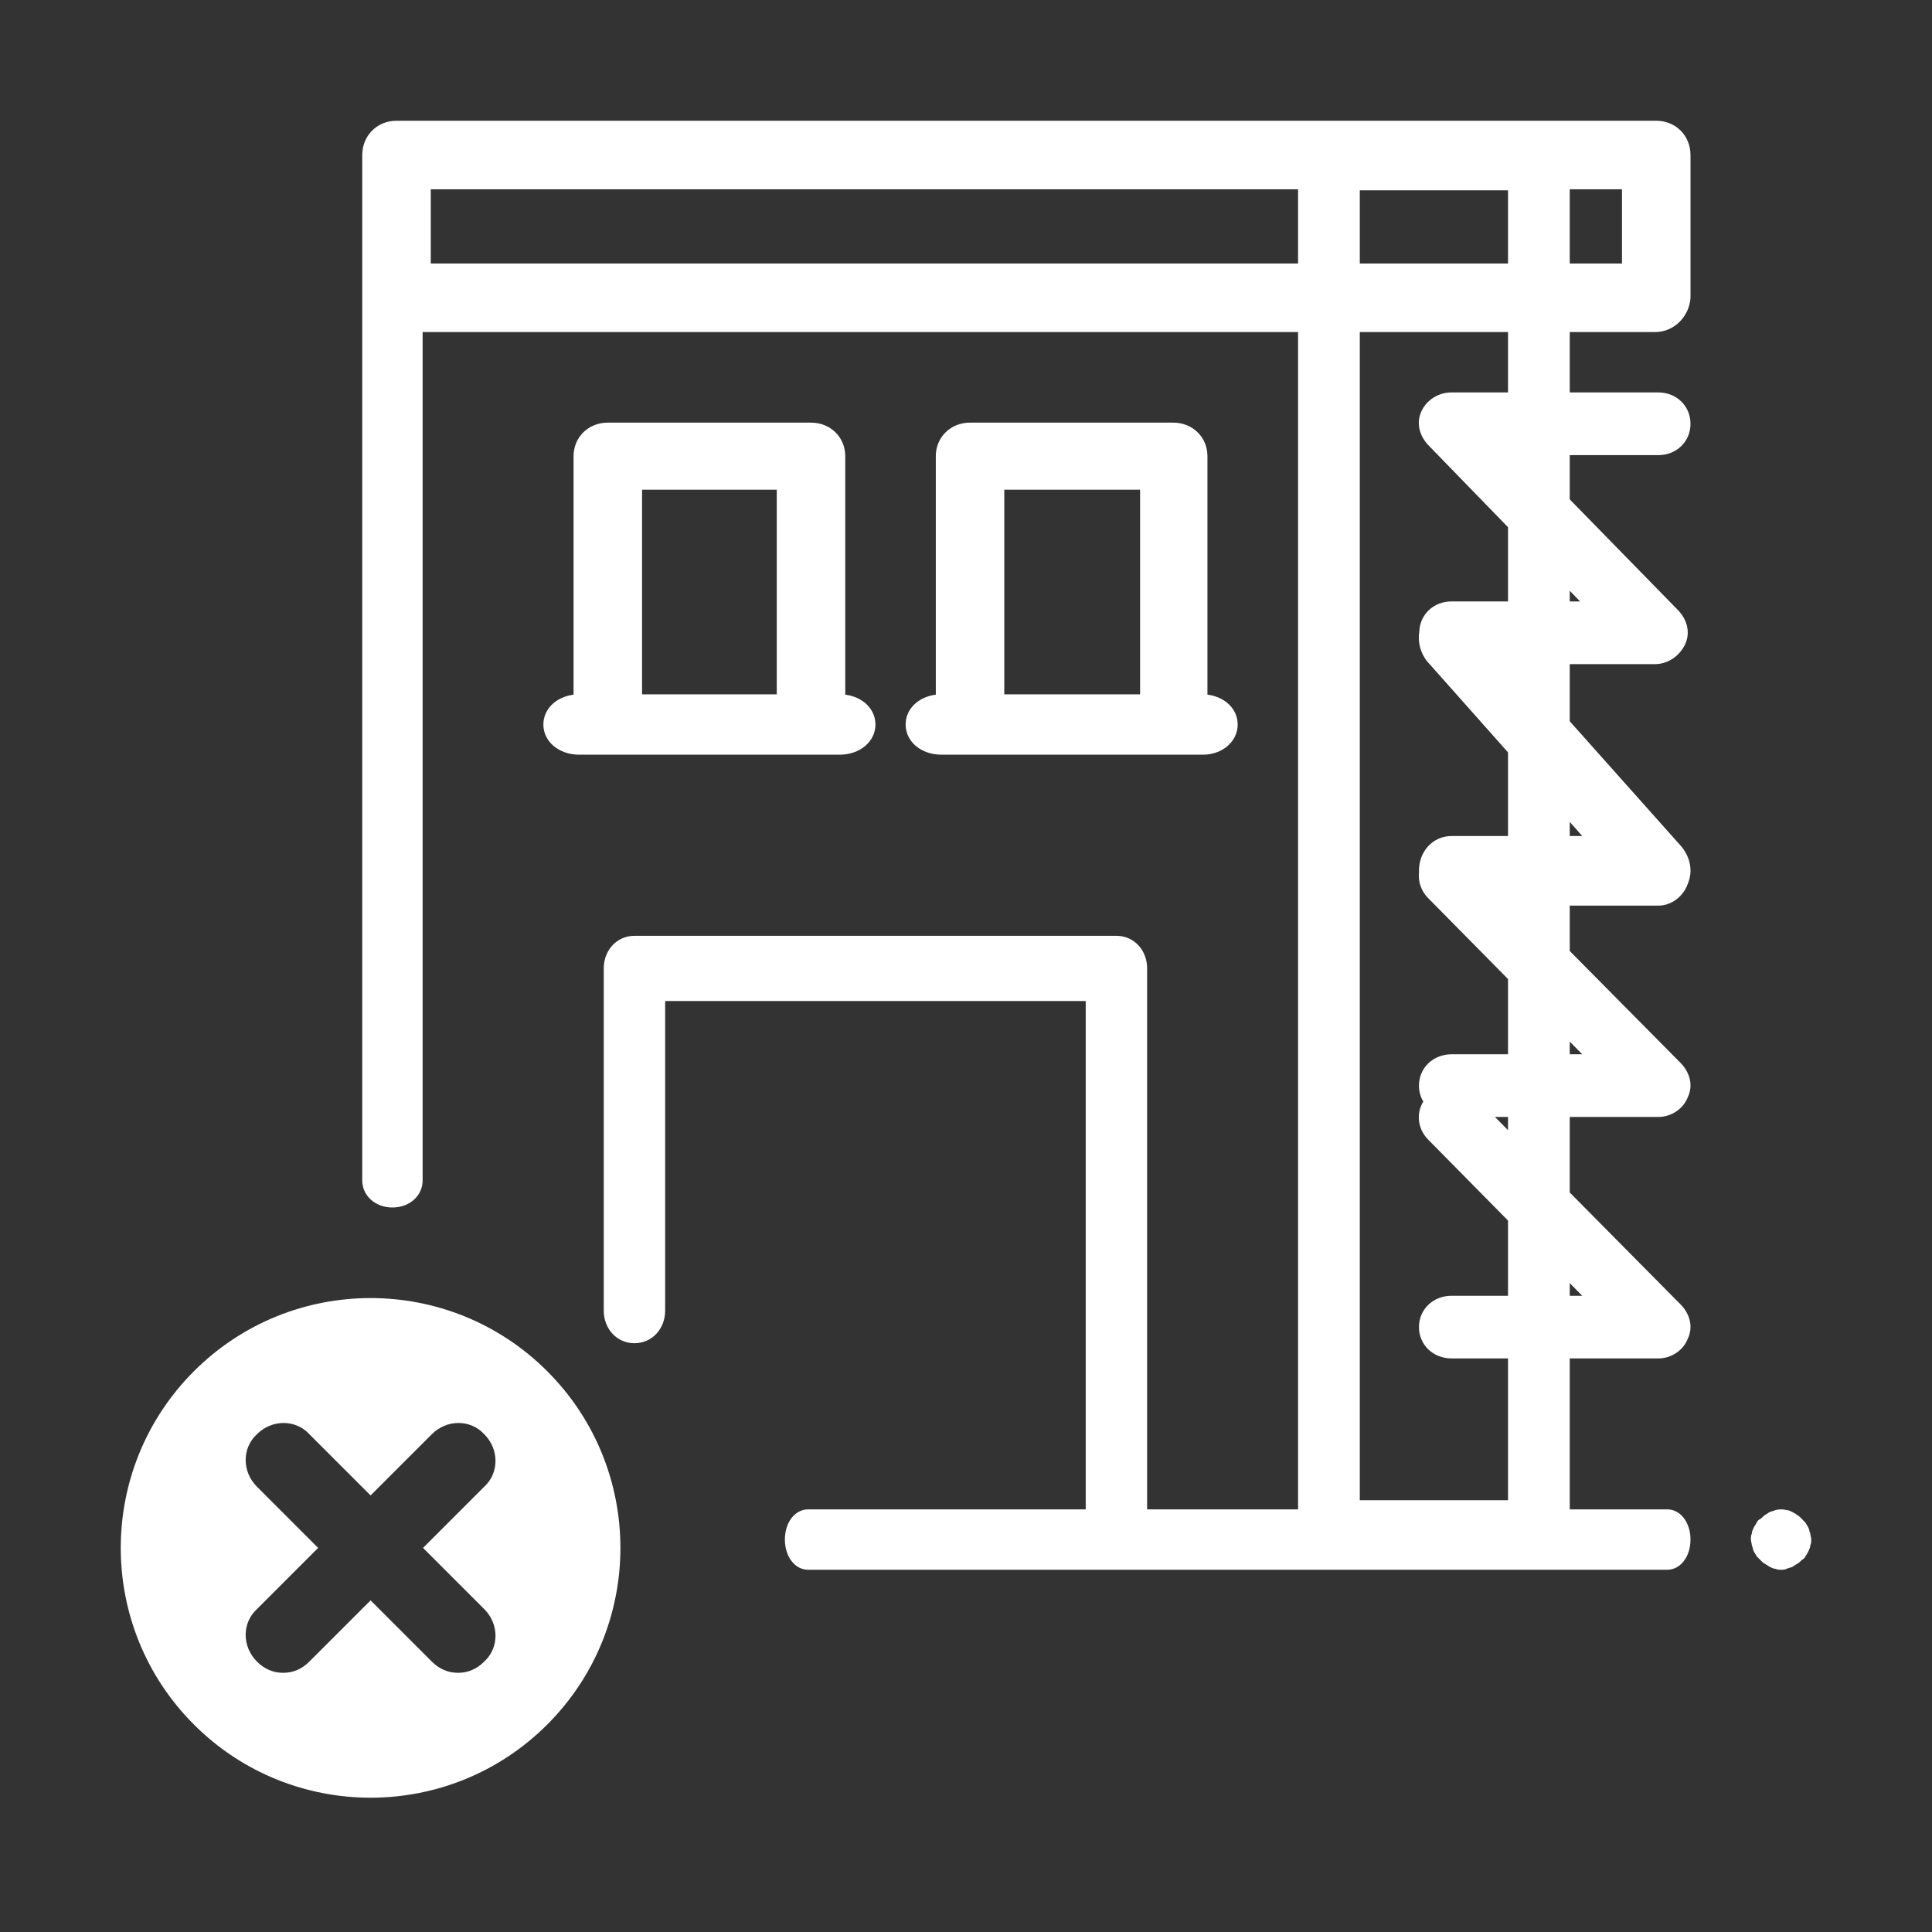
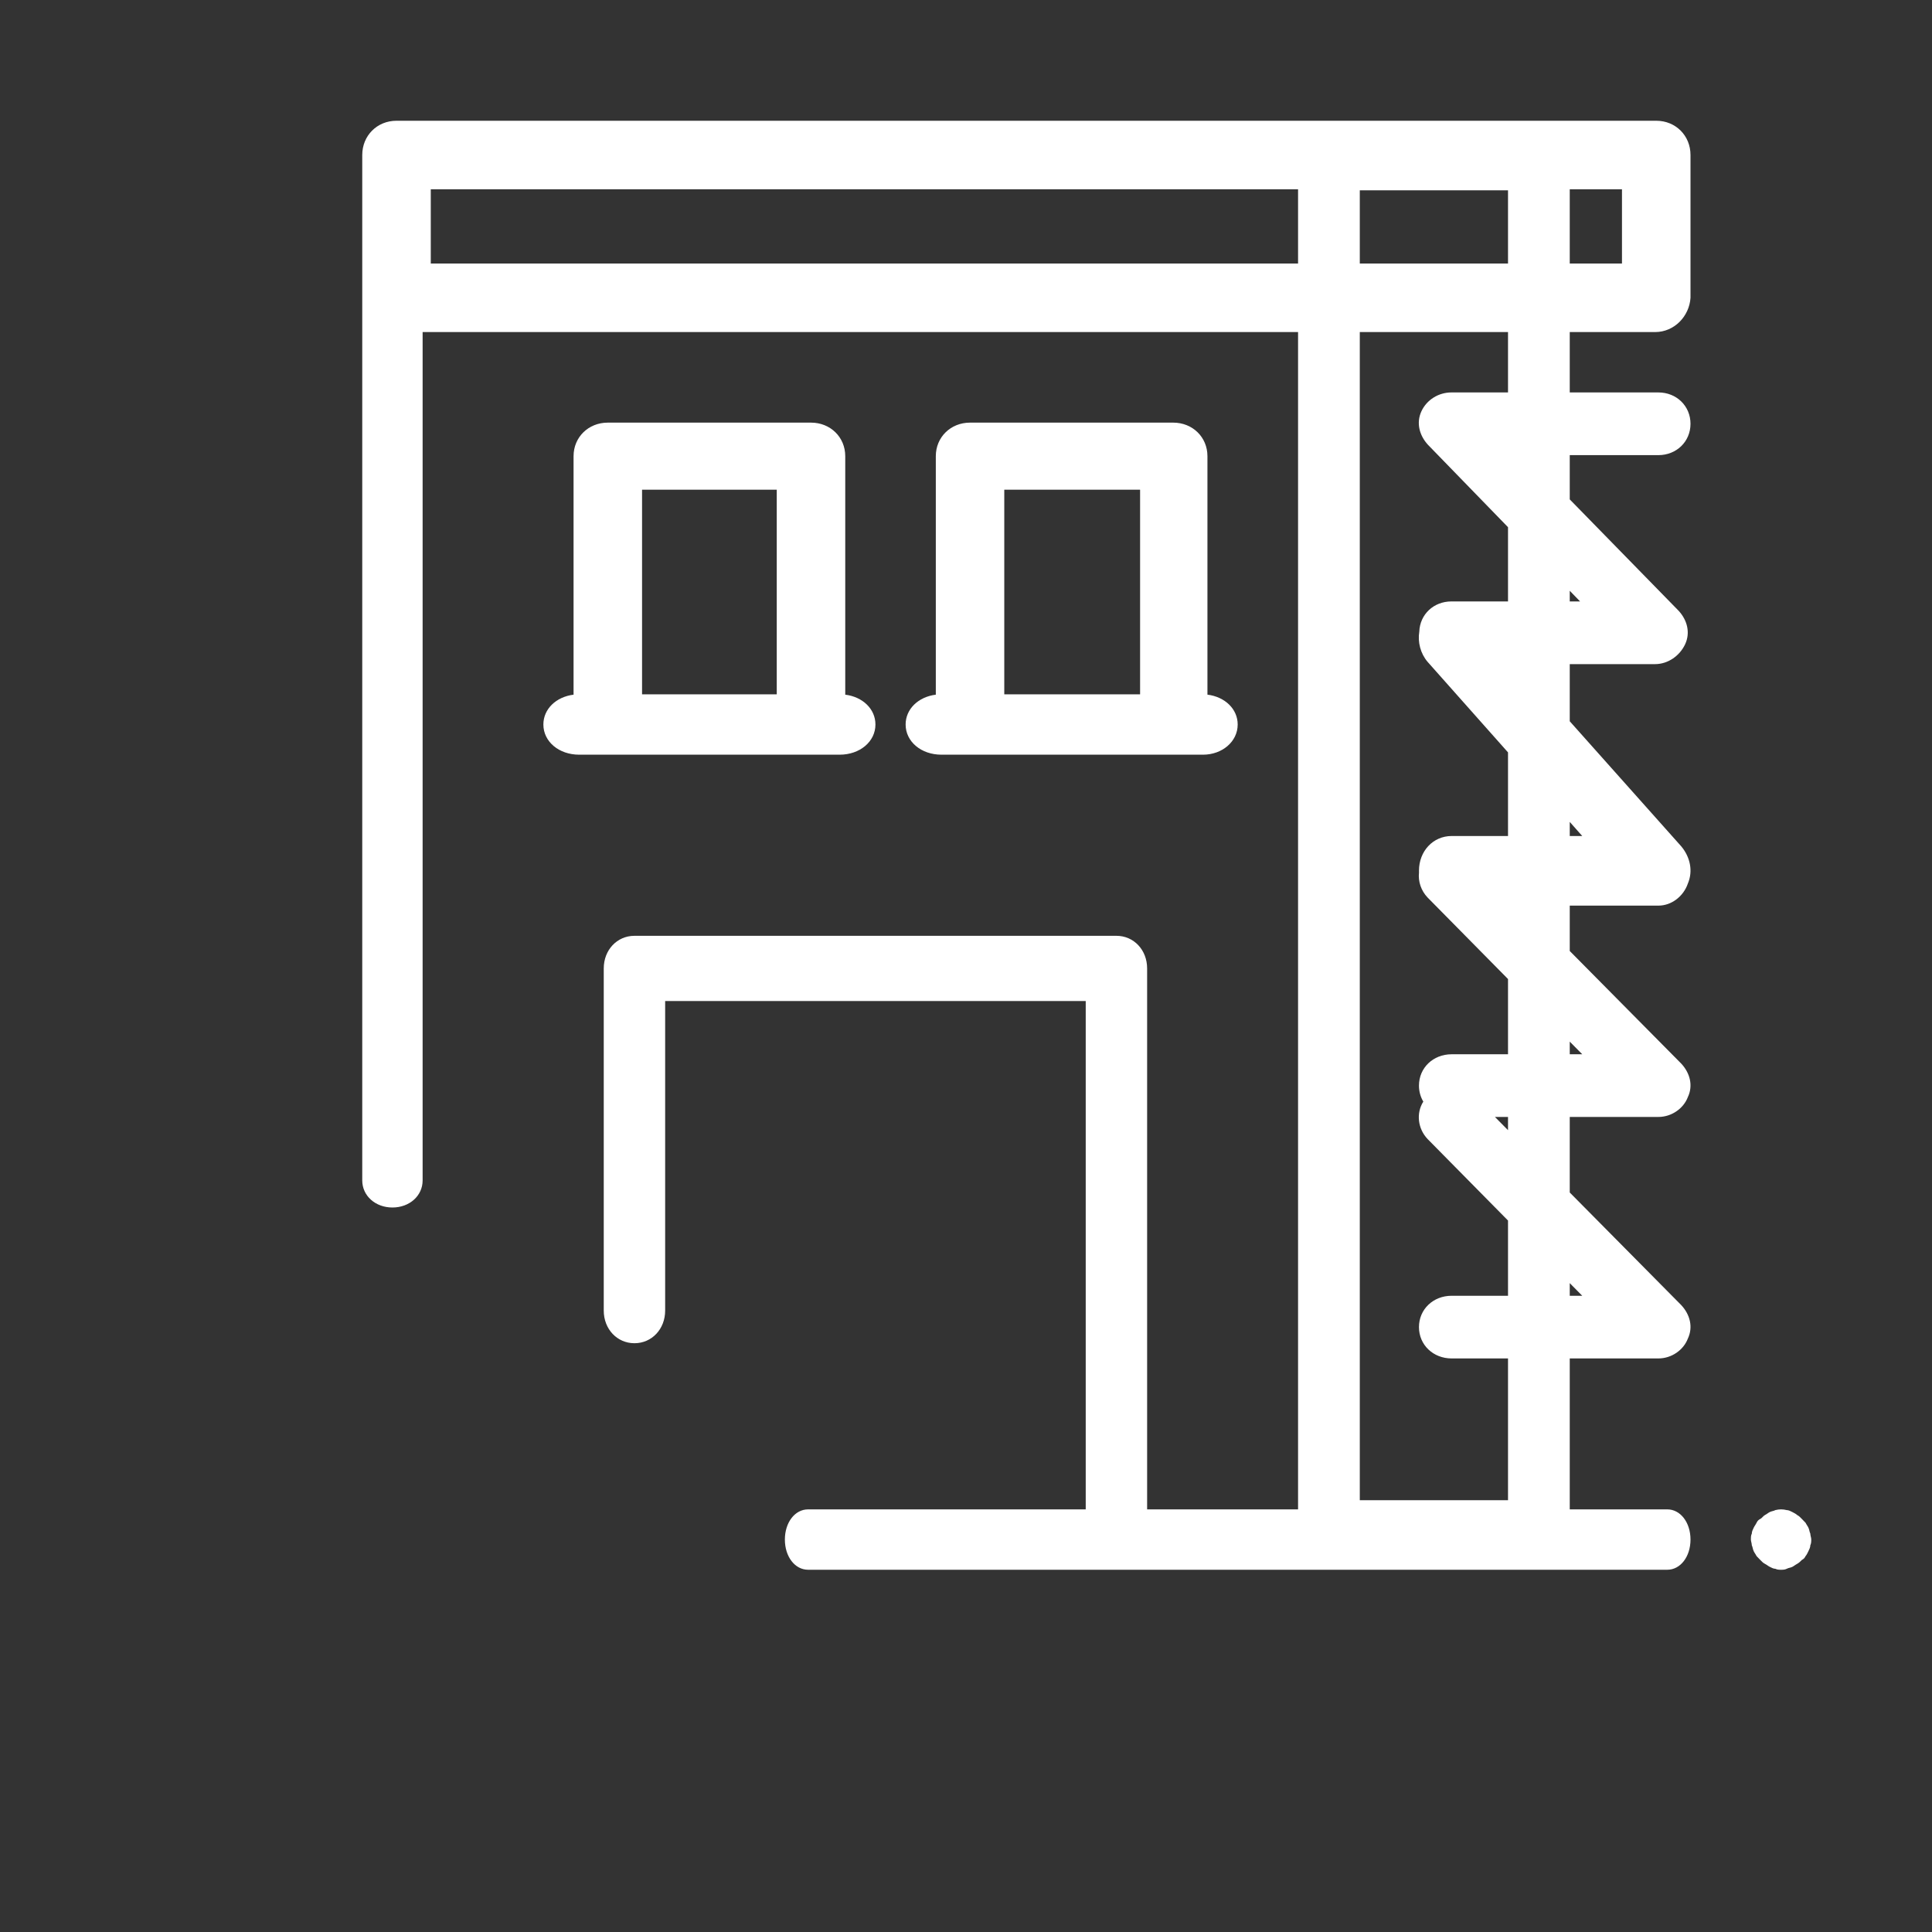
<svg xmlns="http://www.w3.org/2000/svg" width="64" height="64" viewBox="0 0 64 64" fill="none">
  <rect x="0" y="0" width="64" height="64" fill="#333333" stroke="none" />
  <path fill-rule="evenodd" clip-rule="evenodd" d="M52 11H54.827C55.47 11 55.962 10.47 56 9.865V5.135C56 4.492 55.508 4 54.865 4H50.977H44.023H13.135C12.492 4 12 4.492 12 5.135V5.897V9.865V39.103C12 39.611 12.433 40 13 40C13.567 40 14 39.611 14 39.103L14 11H43V50H38V32.081C38 31.468 37.559 31 36.983 31H21.017C20.441 31 20 31.468 20 32.081V43.415C20 44.027 20.441 44.496 21.017 44.496C21.593 44.496 22.034 44.027 22.034 43.415V33.161H35.966V50H26.769C26.333 50 26 50.433 26 51C26 51.567 26.333 52 26.769 52H36.983H44.023H50.977H55.231C55.667 52 56 51.567 56 51C56 50.433 55.667 50 55.231 50H52V45H54.938C55.371 45 55.768 44.723 55.912 44.343C56.092 43.962 55.984 43.547 55.696 43.236L52 39.503V37H54.938C55.371 37 55.768 36.723 55.912 36.343C56.092 35.962 55.984 35.547 55.696 35.236L52 31.503V30H54.938C55.371 30 55.768 29.692 55.912 29.27C56.092 28.847 55.984 28.385 55.696 28.039L52 23.893V22H54.828C55.254 22 55.645 21.723 55.822 21.342C56 20.962 55.894 20.546 55.609 20.235L52 16.543V15.077H54.935C55.538 15.077 56 14.627 56 14.039C56 13.45 55.538 13 54.935 13H52V11ZM48.087 42.924H49.955V40.432L47.293 37.734C46.963 37.388 46.907 36.874 47.149 36.492C47.057 36.339 47.005 36.158 47.005 35.962C47.005 35.374 47.474 34.924 48.087 34.924H49.955V32.432L47.293 29.734C47.072 29.503 46.974 29.196 47.006 28.904C47.005 28.885 47.005 28.866 47.005 28.847C47.005 28.193 47.474 27.694 48.087 27.694H49.955V24.924L47.293 21.927C47.054 21.648 46.959 21.272 47.016 20.924C47.036 20.354 47.49 19.923 48.081 19.923H49.955V17.464L47.3 14.731C47.016 14.419 46.909 14.004 47.087 13.623C47.264 13.242 47.655 13 48.081 13H49.955V11H45.045V49.696H49.955V45H48.087C47.474 45 47.005 44.55 47.005 43.962C47.005 43.374 47.474 42.924 48.087 42.924ZM52.414 42.924H52V42.505L52.414 42.924ZM49.955 37V37.438L49.521 37H49.955ZM52 34.924V34.505L52.414 34.924H52ZM52.414 27.694H52V27.227L52.414 27.694ZM52 19.57V19.923H52.342L52 19.57ZM52 8.73H53.73V6.27H52V8.73ZM43 6.27H14.27V8.73H43V6.27ZM45.045 8.73V6.304H49.955V8.73H45.045ZM28 15.111V23.012C28.579 23.084 29 23.487 29 24C29 24.567 28.486 25 27.813 25H26.866H19.187C18.514 25 18 24.567 18 24C18 23.487 18.421 23.084 19 23.012V15.111C19 14.482 19.492 14 20.134 14H26.866C27.508 14 28 14.482 28 15.111ZM25.731 23H21.269V16.222H25.731V23ZM31.187 25H38.902H39.852C40.486 25 41 24.567 41 24C41 23.487 40.578 23.083 39.998 23.011V15.111C39.998 14.482 39.507 14 38.864 14H32.134C31.491 14 31 14.482 31 15.111V23.012C30.421 23.084 30 23.487 30 24C30 24.567 30.514 25 31.187 25ZM33.268 23H37.767V16.222H33.268V23ZM59 52C58.938 52 58.875 52 58.812 51.968C58.75 51.968 58.688 51.935 58.625 51.903C58.594 51.887 58.57 51.87 58.547 51.854C58.523 51.838 58.5 51.822 58.469 51.806C58.406 51.773 58.375 51.741 58.312 51.676L58.188 51.547C58.172 51.514 58.156 51.49 58.141 51.466C58.125 51.441 58.109 51.417 58.094 51.385C58.078 51.352 58.07 51.32 58.062 51.287C58.055 51.255 58.047 51.223 58.031 51.19C58.031 51.158 58.023 51.126 58.016 51.093C58.008 51.061 58 51.028 58 50.996C58 50.931 58 50.866 58.031 50.802C58.031 50.737 58.062 50.672 58.094 50.607C58.109 50.575 58.125 50.551 58.141 50.526C58.156 50.502 58.172 50.478 58.188 50.445C58.219 50.381 58.25 50.348 58.312 50.316C58.344 50.3 58.367 50.275 58.391 50.251C58.414 50.227 58.438 50.202 58.469 50.186C58.5 50.17 58.523 50.154 58.547 50.138C58.57 50.121 58.594 50.105 58.625 50.089C58.656 50.073 58.688 50.065 58.719 50.057C58.75 50.049 58.781 50.041 58.812 50.024C58.938 49.992 59.062 49.992 59.188 50.024C59.25 50.024 59.312 50.057 59.375 50.089C59.438 50.121 59.5 50.154 59.531 50.186C59.594 50.219 59.625 50.251 59.688 50.316L59.812 50.445C59.822 50.464 59.831 50.48 59.84 50.495L59.851 50.513L59.859 50.526C59.875 50.551 59.891 50.575 59.906 50.607C59.922 50.64 59.93 50.672 59.938 50.705C59.945 50.737 59.953 50.769 59.969 50.802C59.969 50.834 59.977 50.866 59.984 50.899C59.992 50.931 60 50.964 60 50.996C60 51.061 60 51.126 59.969 51.19C59.969 51.255 59.938 51.32 59.906 51.385C59.875 51.449 59.844 51.514 59.812 51.547C59.781 51.611 59.75 51.644 59.688 51.676C59.656 51.709 59.594 51.773 59.531 51.806C59.5 51.822 59.477 51.838 59.453 51.854C59.43 51.87 59.406 51.887 59.375 51.903C59.344 51.919 59.312 51.927 59.281 51.935L59.281 51.935L59.281 51.935C59.25 51.943 59.219 51.951 59.188 51.968C59.125 52 59.062 52 59 52Z" fill="white" />
-   <path fill-rule="evenodd" clip-rule="evenodd" d="M18.128 45.424C21.36 48.656 21.36 53.896 18.128 57.128C14.896 60.359 9.656 60.359 6.424 57.128C3.192 53.896 3.192 48.656 6.424 45.424C9.656 42.192 14.896 42.192 18.128 45.424ZM9.38 55.414C9.049 55.414 8.759 55.29 8.511 55.041C8.014 54.545 8.014 53.759 8.511 53.304L10.538 51.276L8.511 49.248C8.014 48.752 8.014 47.966 8.511 47.511C9.007 47.014 9.793 47.014 10.249 47.511L12.276 49.538L14.304 47.511C14.8 47.014 15.586 47.014 16.042 47.511C16.538 48.007 16.538 48.793 16.042 49.248L14.014 51.276L16.042 53.304C16.538 53.8 16.538 54.586 16.042 55.041C15.793 55.29 15.504 55.414 15.173 55.414C14.842 55.414 14.552 55.29 14.304 55.041L12.276 53.014L10.249 55.041C10 55.29 9.711 55.414 9.38 55.414Z" fill="white" />
</svg>